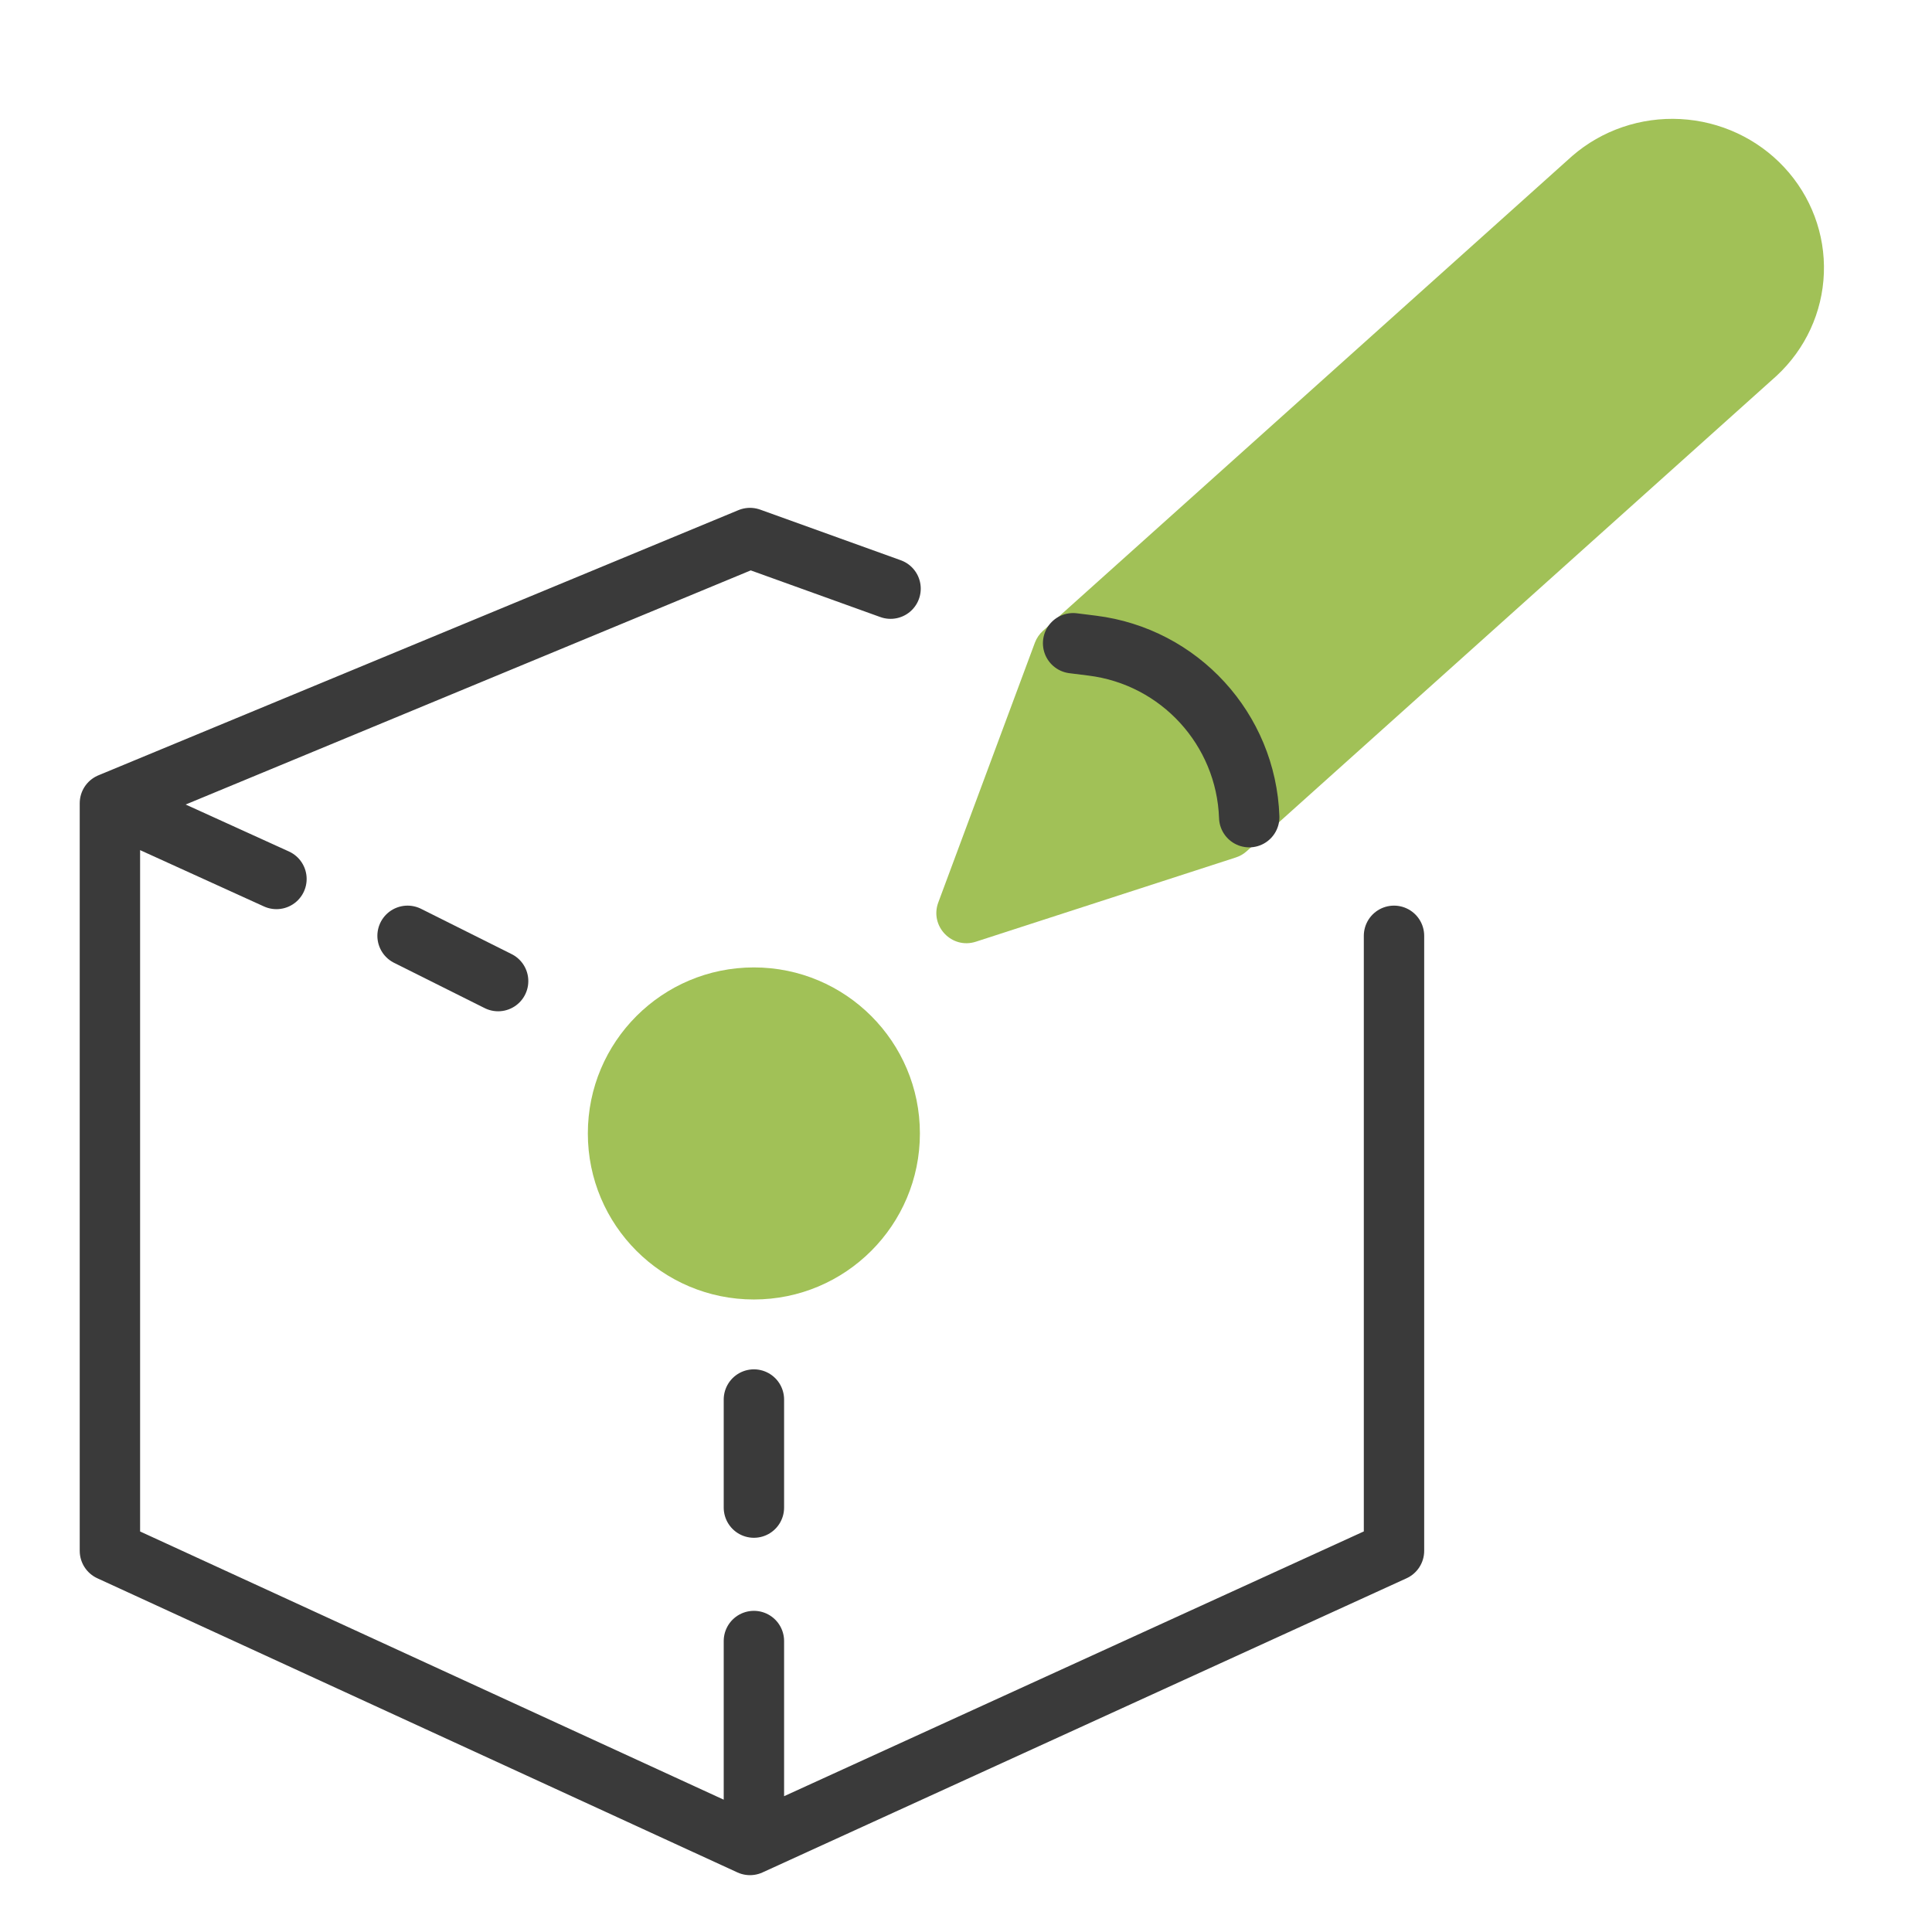
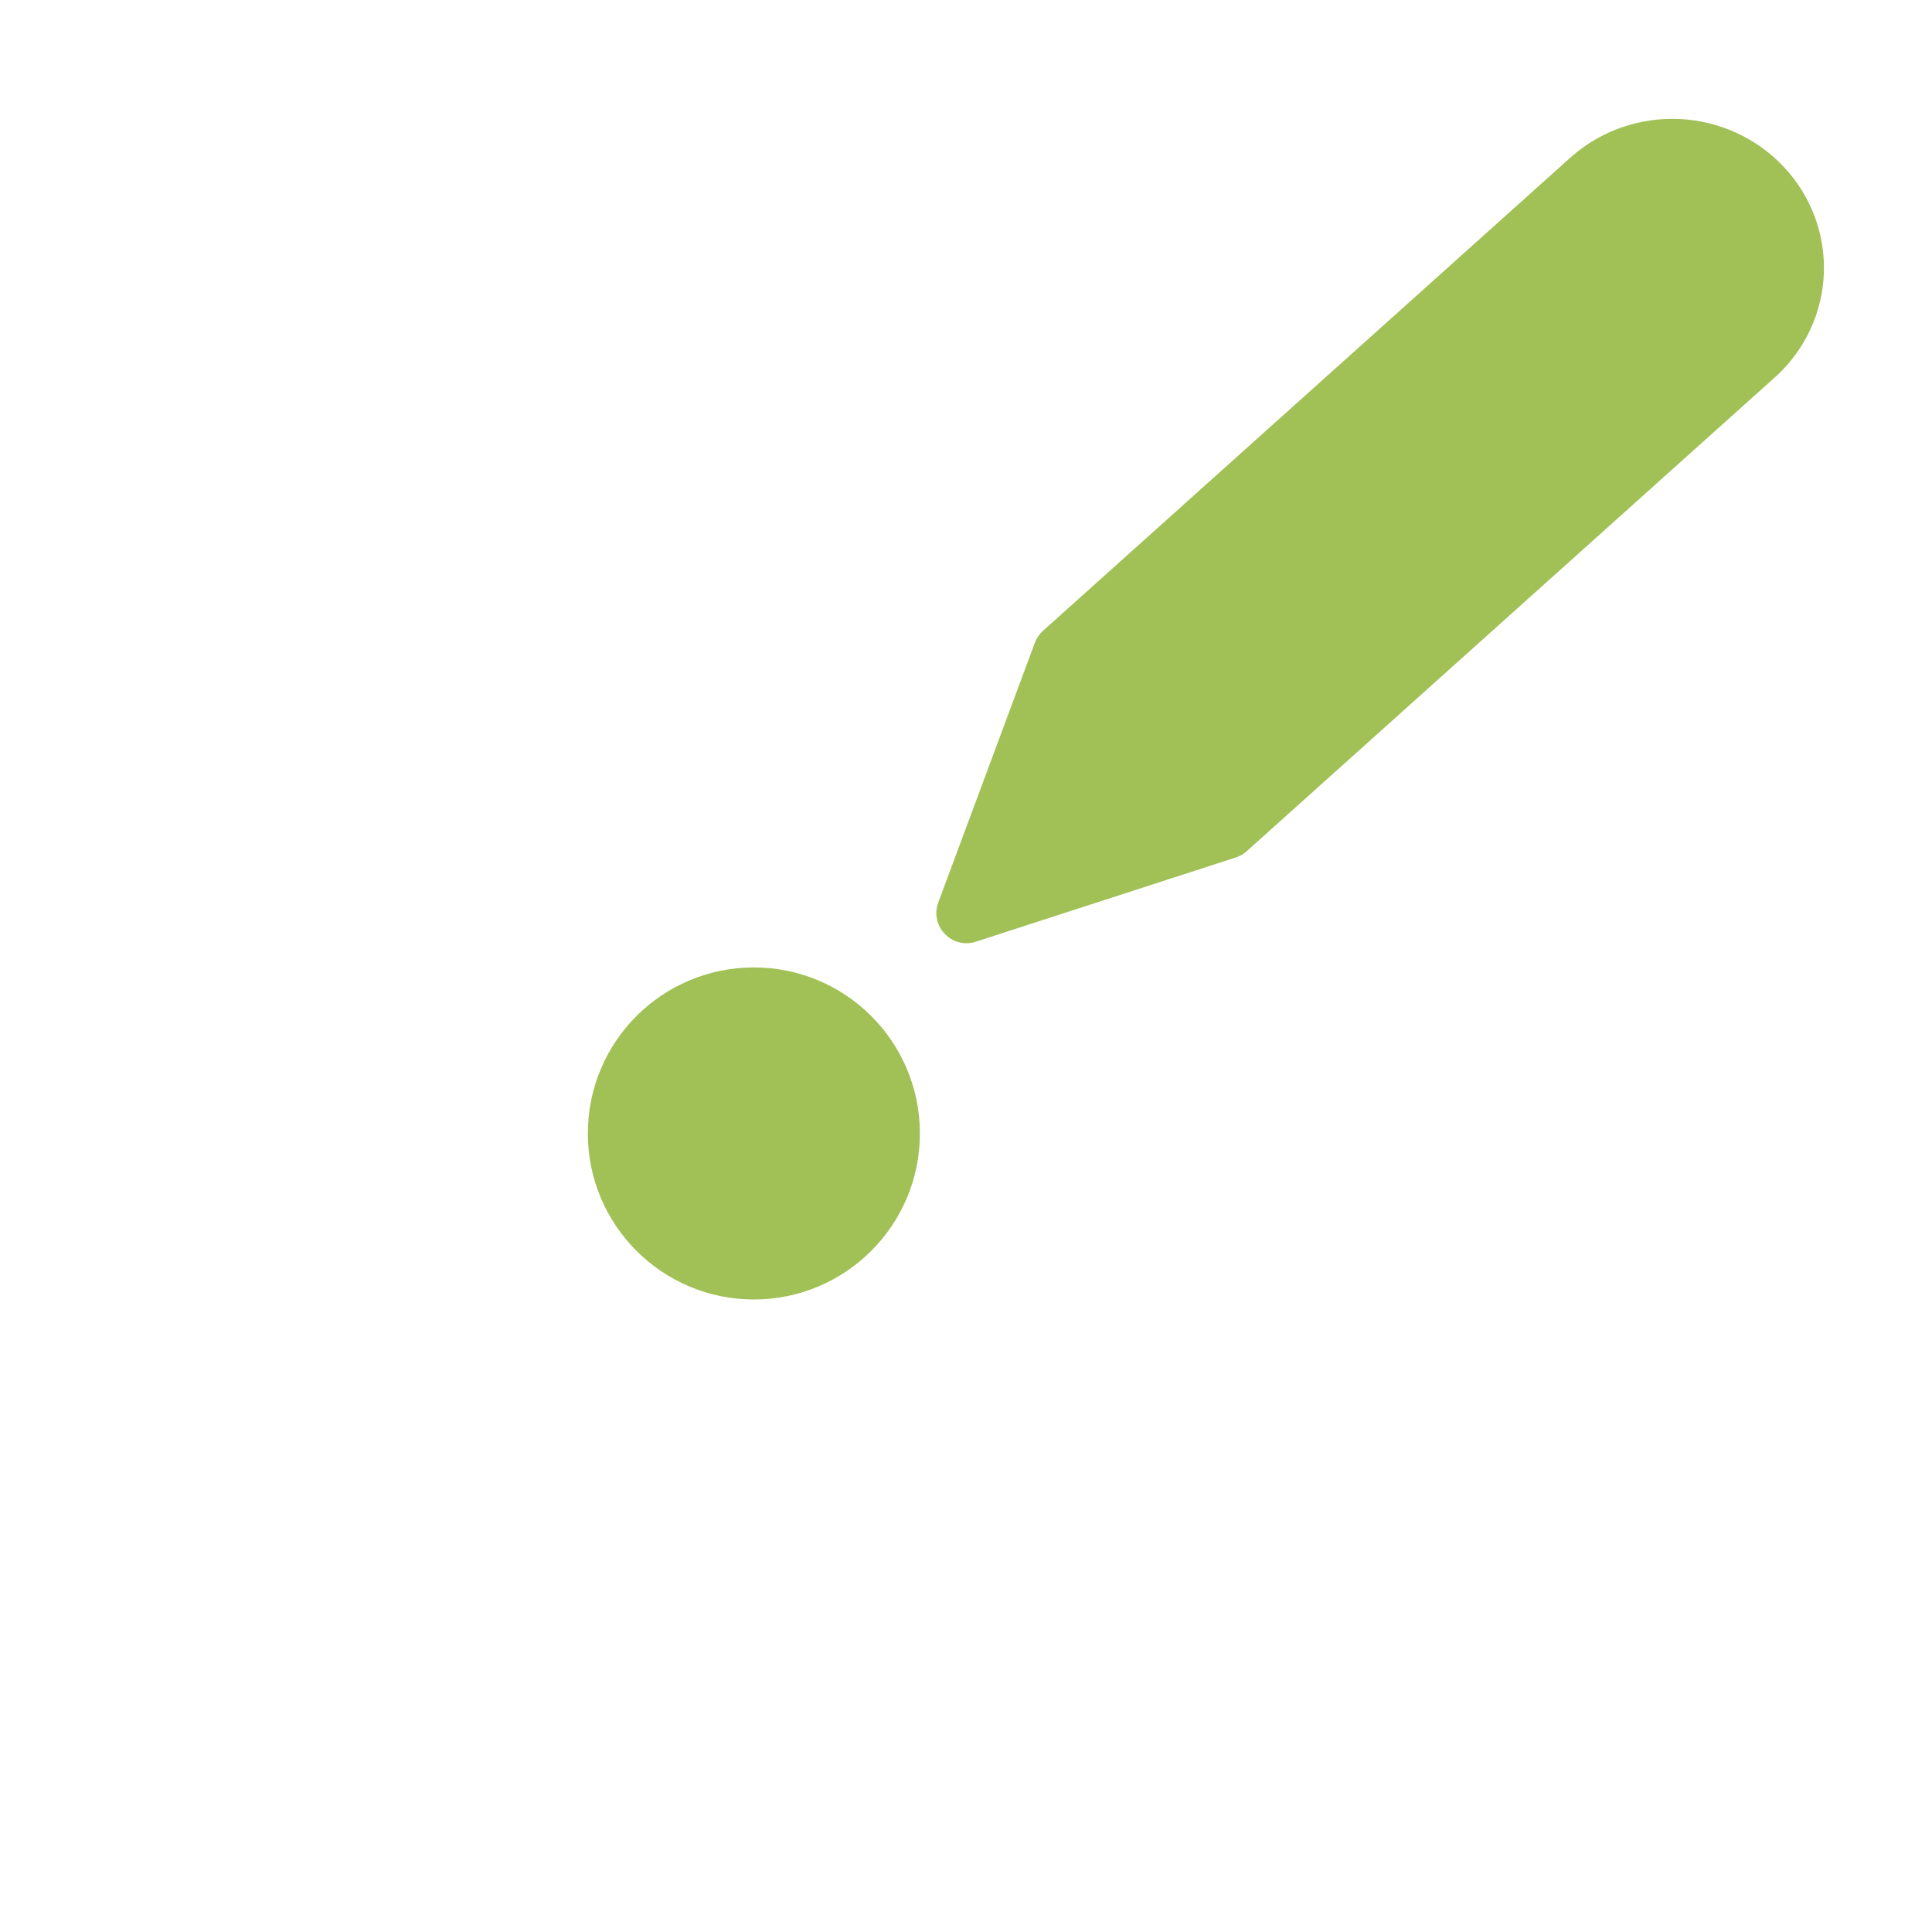
<svg xmlns="http://www.w3.org/2000/svg" width="64" height="64" viewBox="0 0 64 64" fill="none">
  <path d="M32.327 31.195L40.94 28.404C41.073 28.361 41.195 28.291 41.299 28.197L58.851 12.45C59.808 11.563 60.371 10.342 60.418 9.05C60.466 7.758 59.994 6.498 59.105 5.543C58.217 4.588 56.982 4.014 55.667 3.944C54.352 3.874 53.063 4.314 52.078 5.17L34.551 20.895C34.431 21.003 34.339 21.139 34.282 21.29L31.082 29.895C30.79 30.679 31.532 31.453 32.327 31.195Z" fill="#A1C157" />
-   <path d="M16.501 32.5L13.501 31M9.158 29.117L3.641 26.608M3.641 26.608L24.844 17.823L29.501 19.5M3.641 26.608V51.373L24.844 61.117L46.178 51.373V31M24.974 54.361V60.361M24.974 46.361V49.941M35.548 21.308L36.179 21.387C39.074 21.746 41.28 24.155 41.382 27.07" stroke="#3A3A3A" stroke-width="2" stroke-linecap="round" stroke-linejoin="round" />
  <path d="M24.973 43.047C28.01 43.047 30.473 40.584 30.473 37.547C30.473 34.509 28.01 32.047 24.973 32.047C21.935 32.047 19.473 34.509 19.473 37.547C19.473 40.584 21.935 43.047 24.973 43.047Z" fill="#A1C157" />
</svg>